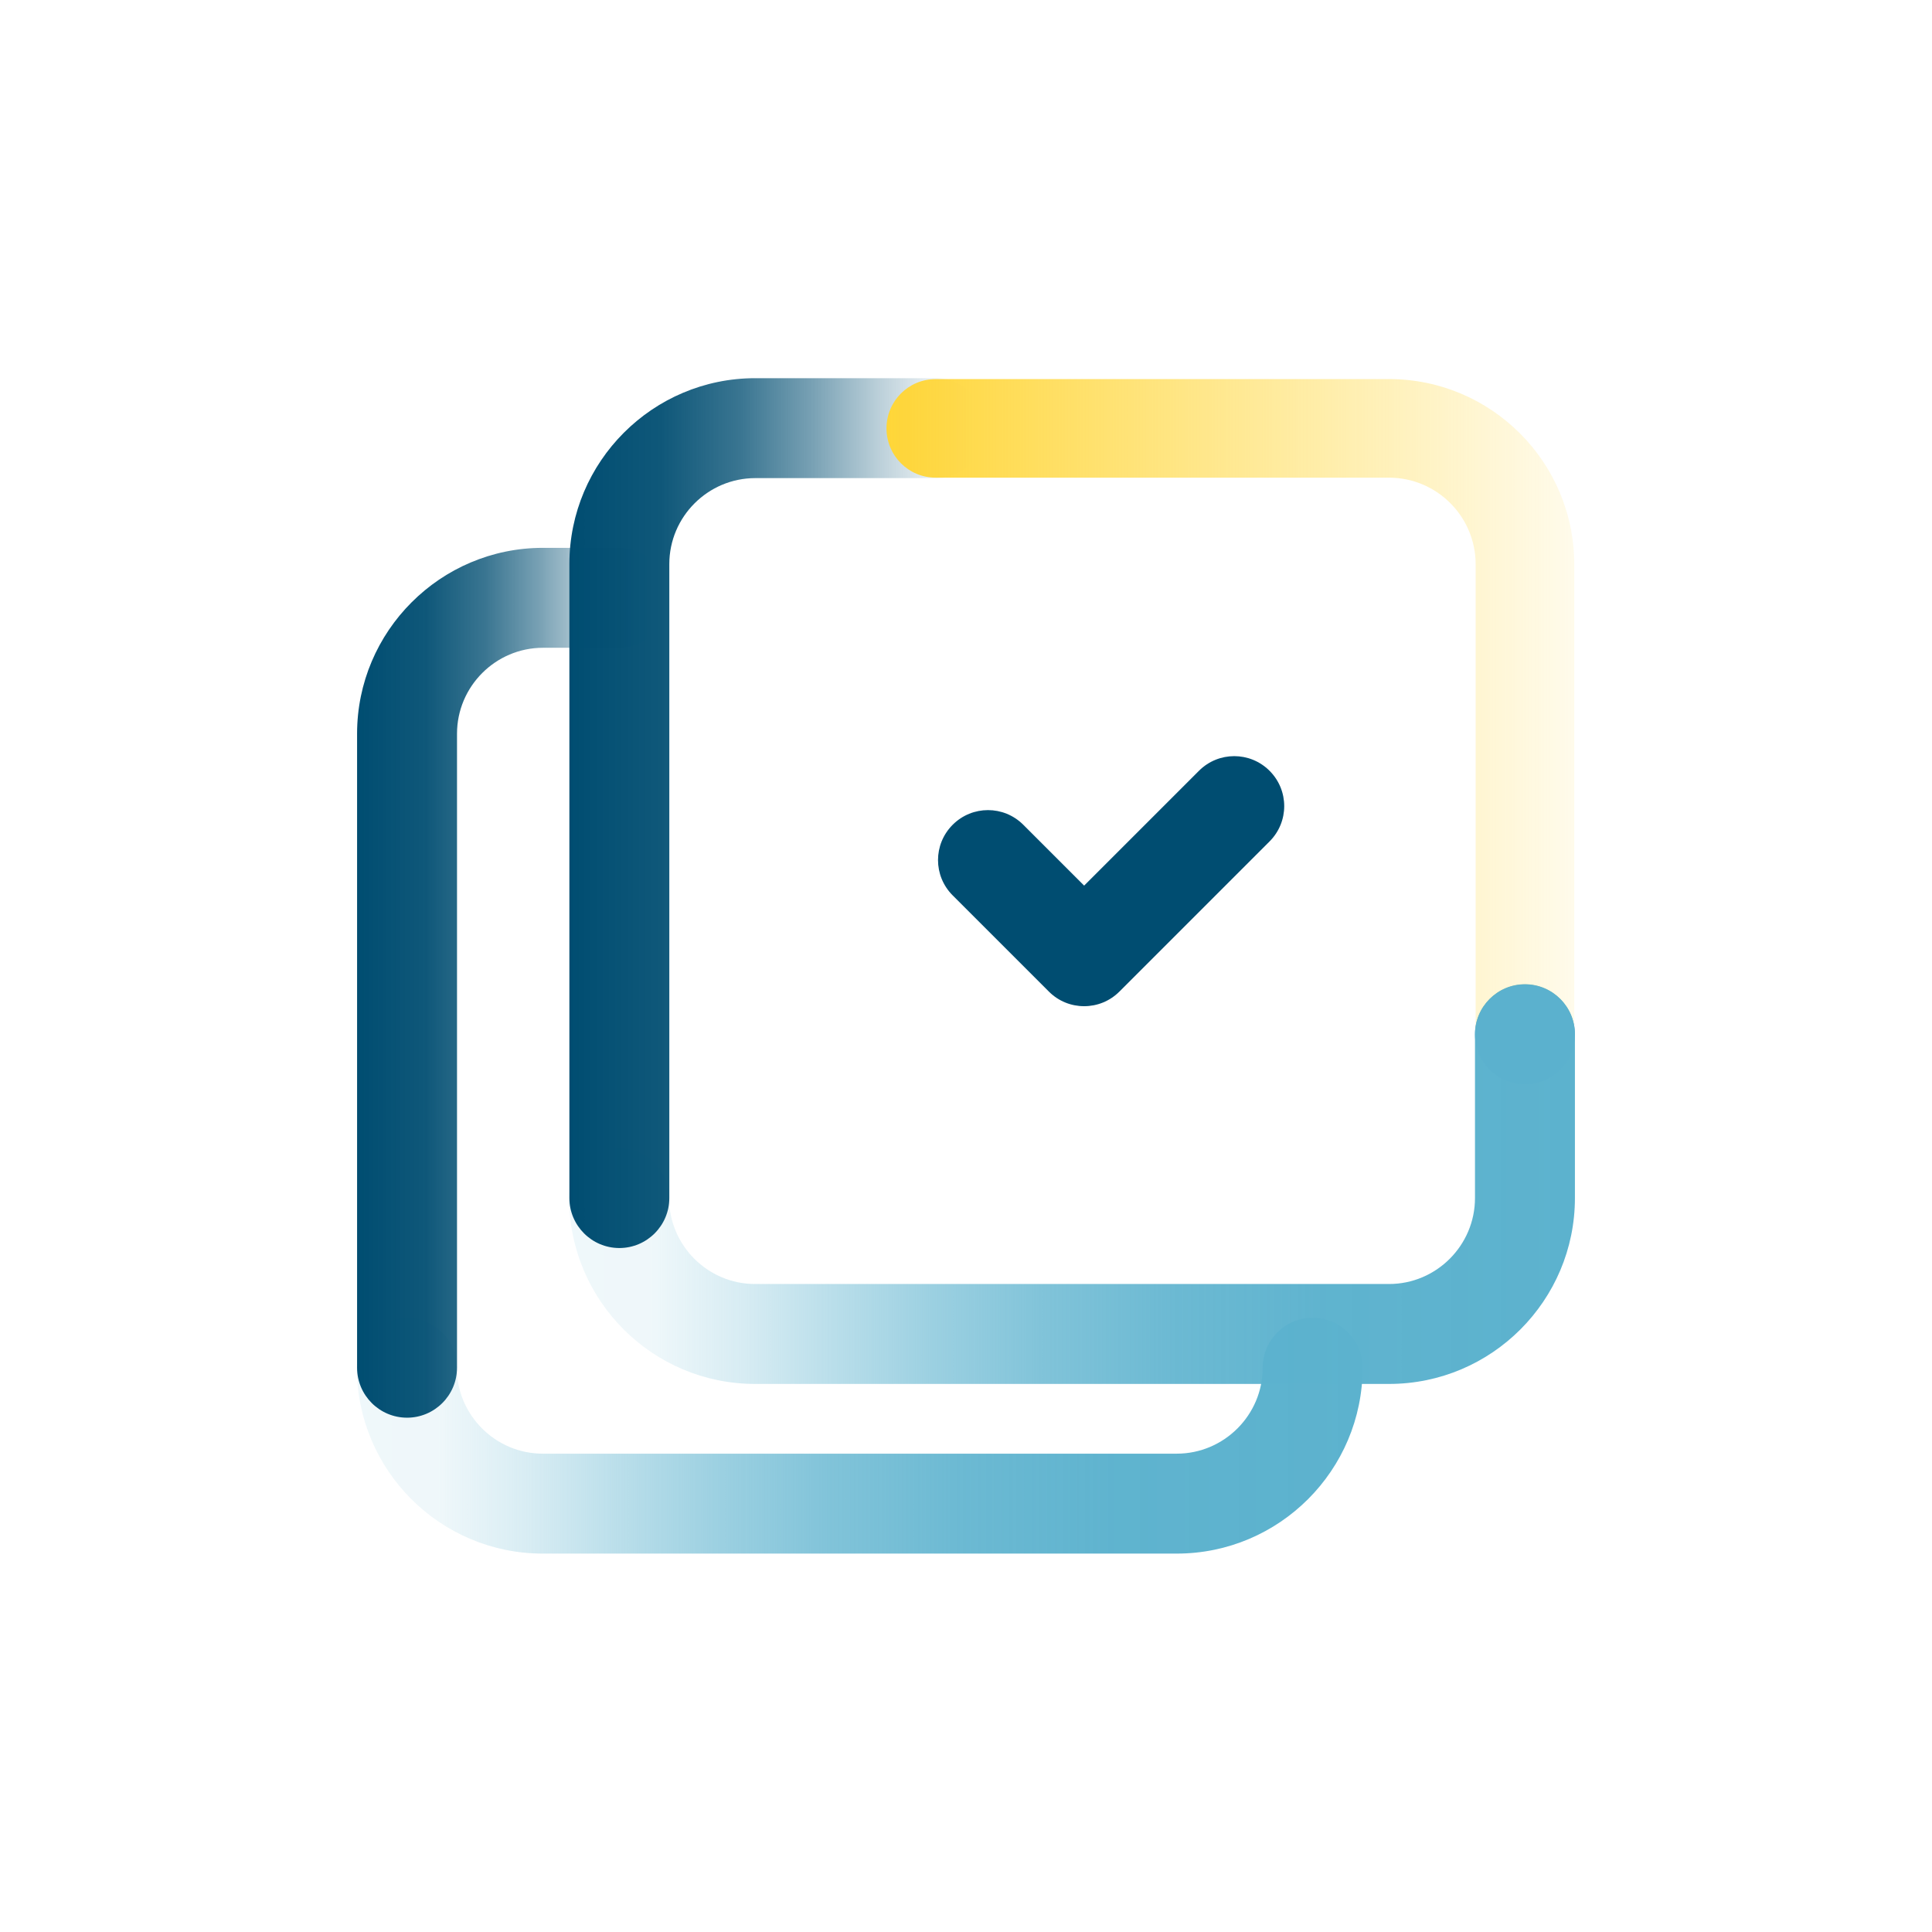
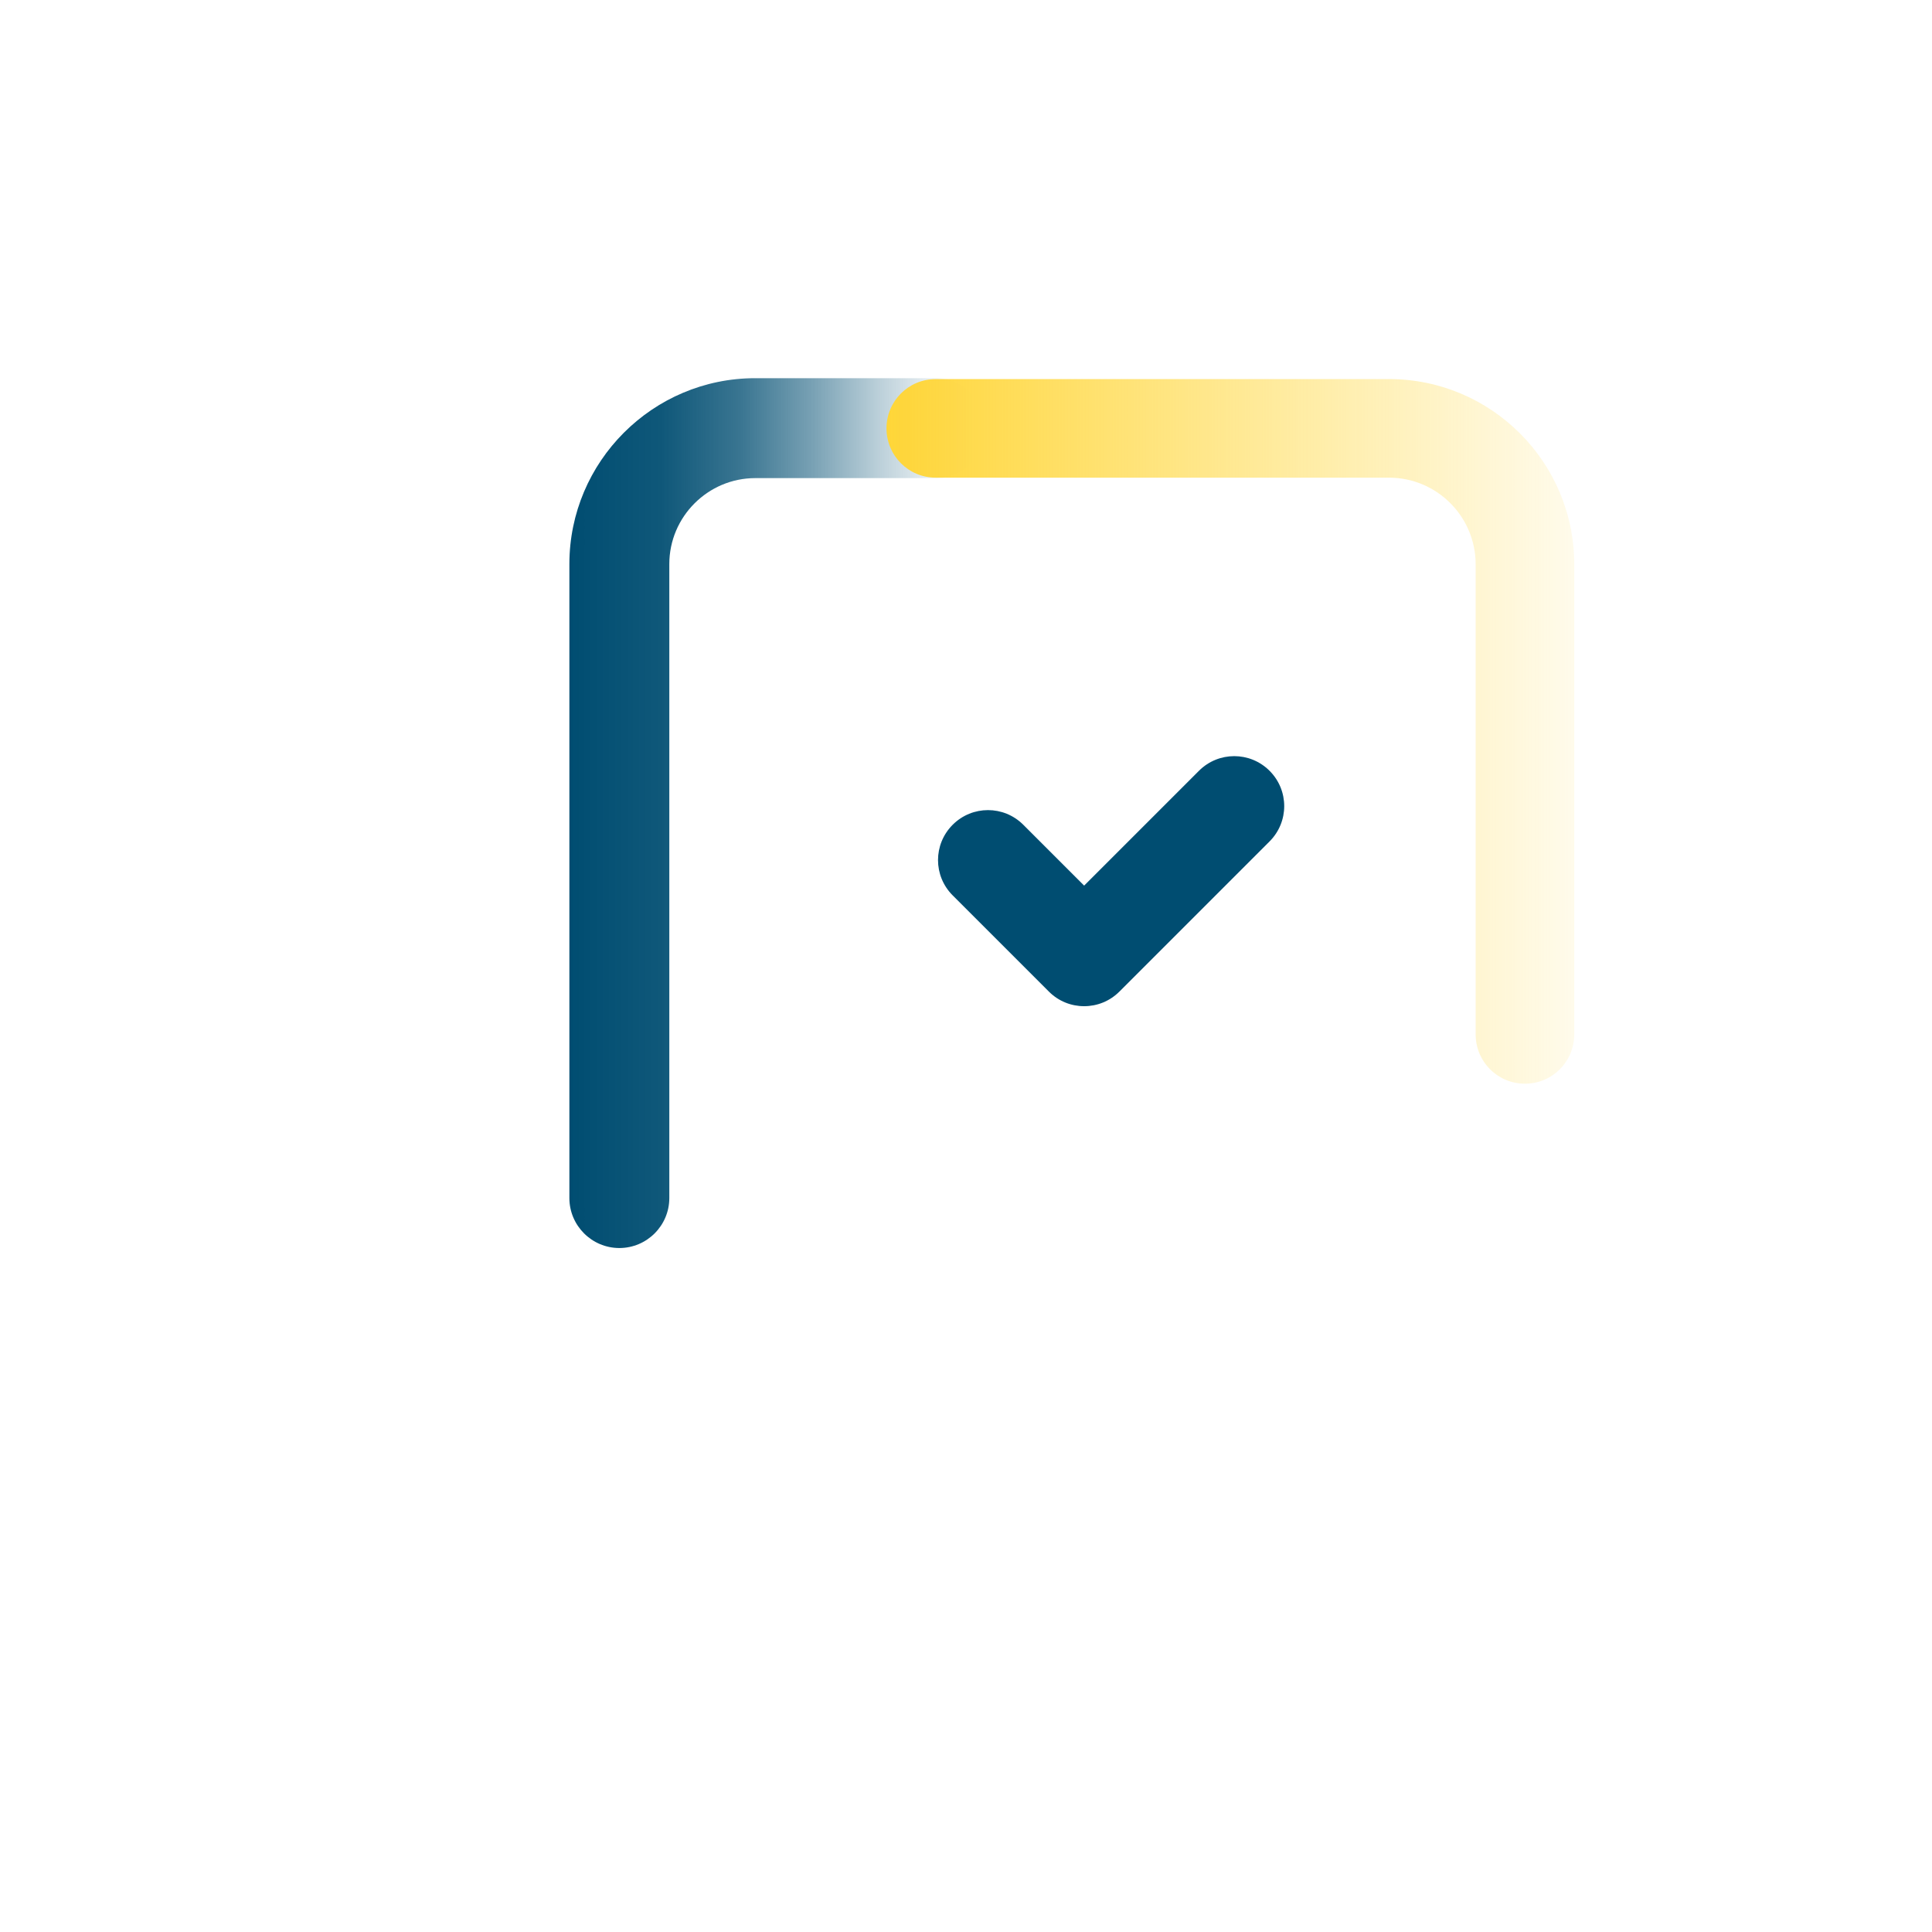
<svg xmlns="http://www.w3.org/2000/svg" xmlns:xlink="http://www.w3.org/1999/xlink" id="Layer_2" data-name="Layer 2" viewBox="0 0 87 87">
  <defs>
    <style>
      .cls-1 {
        fill: #5bb1ce;
      }

      .cls-1, .cls-2, .cls-3, .cls-4, .cls-5, .cls-6, .cls-7, .cls-8 {
        stroke-width: 0px;
      }

      .cls-2 {
        fill: none;
      }

      .cls-3 {
        fill: url(#linear-gradient);
      }

      .cls-4 {
        fill: url(#linear-gradient-4);
      }

      .cls-5 {
        fill: url(#linear-gradient-2);
      }

      .cls-6 {
        fill: url(#linear-gradient-3);
      }

      .cls-7 {
        fill: url(#linear-gradient-5);
      }

      .cls-8 {
        fill: #004d71;
      }
    </style>
    <linearGradient id="linear-gradient" x1="25.64" y1="53.32" x2="70.92" y2="53.32" gradientUnits="userSpaceOnUse">
      <stop offset="0" stop-color="#5cb2ce" stop-opacity=".1" />
      <stop offset=".08" stop-color="rgba(92, 178, 206, .31)" stop-opacity=".31" />
      <stop offset=".17" stop-color="rgba(92, 178, 206, .49)" stop-opacity=".49" />
      <stop offset=".26" stop-color="rgba(92, 178, 206, .65)" stop-opacity=".65" />
      <stop offset=".36" stop-color="rgba(92, 178, 206, .78)" stop-opacity=".78" />
      <stop offset=".47" stop-color="rgba(92, 178, 206, .88)" stop-opacity=".88" />
      <stop offset=".6" stop-color="rgba(92, 178, 206, .95)" stop-opacity=".95" />
      <stop offset=".75" stop-color="rgba(92, 178, 206, .99)" stop-opacity=".99" />
      <stop offset="1" stop-color="#5cb2ce" />
    </linearGradient>
    <linearGradient id="linear-gradient-2" x1="16.08" y1="64.65" x2="61.36" y2="64.65" xlink:href="#linear-gradient" />
    <linearGradient id="linear-gradient-3" x1="16.08" y1="44.26" x2="30.14" y2="44.26" gradientUnits="userSpaceOnUse">
      <stop offset="0" stop-color="#004d71" />
      <stop offset=".22" stop-color="rgba(0, 77, 113, .97)" stop-opacity=".97" />
      <stop offset=".41" stop-color="rgba(0, 77, 113, .88)" stop-opacity=".88" />
      <stop offset=".58" stop-color="rgba(0, 77, 113, .73)" stop-opacity=".73" />
      <stop offset=".74" stop-color="rgba(0, 77, 113, .52)" stop-opacity=".52" />
      <stop offset=".89" stop-color="rgba(0, 77, 113, .24)" stop-opacity=".24" />
      <stop offset="1" stop-color="#004d71" stop-opacity="0" />
    </linearGradient>
    <linearGradient id="linear-gradient-4" x1="25.64" y1="36.62" x2="44.4" y2="36.62" xlink:href="#linear-gradient-3" />
    <linearGradient id="linear-gradient-5" x1="39.93" y1="32.93" x2="70.89" y2="32.93" gradientUnits="userSpaceOnUse">
      <stop offset="0" stop-color="#ffd638" />
      <stop offset="1" stop-color="#ffd638" stop-opacity=".1" />
    </linearGradient>
  </defs>
  <g id="Layer_1-2" data-name="Layer 1">
    <g>
      <g>
-         <path class="cls-3" d="M62.55,62.32h-28.55c-4.61,0-8.37-3.75-8.37-8.37,0-1.24,1.01-2.25,2.25-2.25s2.25,1.01,2.25,2.25c0,2.13,1.74,3.87,3.87,3.87h28.55c2.13,0,3.87-1.74,3.87-3.87v-7.38c0-1.24,1.01-2.25,2.25-2.25s2.25,1.01,2.25,2.25v7.38c0,4.61-3.75,8.37-8.37,8.37Z" />
-         <path class="cls-5" d="M52.99,69.96h-28.55c-4.62,0-8.37-3.75-8.37-8.37,0-1.24,1.01-2.25,2.25-2.25s2.25,1.01,2.25,2.25c0,2.13,1.74,3.87,3.87,3.87h28.55c2.13,0,3.87-1.74,3.87-3.87,0-1.24,1.01-2.25,2.25-2.25s2.25,1.01,2.25,2.25c0,4.61-3.75,8.37-8.37,8.37Z" />
-         <path class="cls-6" d="M18.33,63.84c-1.24,0-2.25-1.01-2.25-2.25v-28.55c0-4.61,3.75-8.37,8.37-8.37h3.44c1.24,0,2.25,1.01,2.25,2.25s-1.01,2.25-2.25,2.25h-3.44c-2.13,0-3.87,1.74-3.87,3.87v28.55c0,1.24-1.01,2.25-2.25,2.25Z" />
        <path class="cls-8" d="M48.82,45.31c-.58,0-1.15-.22-1.59-.66l-4.33-4.33c-.88-.88-.88-2.3,0-3.18.88-.88,2.3-.88,3.18,0l2.74,2.74,5.17-5.17c.88-.88,2.3-.88,3.18,0,.88.88.88,2.3,0,3.18l-6.76,6.76c-.44.44-1.01.66-1.59.66Z" />
        <path class="cls-4" d="M27.89,56.2c-1.24,0-2.25-1.01-2.25-2.25v-28.55c0-4.61,3.75-8.37,8.37-8.37h8.14c1.24,0,2.25,1.01,2.25,2.25s-1.01,2.25-2.25,2.25h-8.14c-2.13,0-3.87,1.74-3.87,3.87v28.55c0,1.24-1.01,2.25-2.25,2.25Z" />
        <path class="cls-7" d="M68.67,48.8c-1.23,0-2.22-.99-2.22-2.22v-21.17c0-2.15-1.75-3.9-3.9-3.9h-20.41c-1.23,0-2.22-.99-2.22-2.22s.99-2.22,2.22-2.22h20.41c4.6,0,8.34,3.74,8.34,8.34v21.17c0,1.23-.99,2.22-2.22,2.22Z" />
-         <circle class="cls-1" cx="68.67" cy="46.58" r="2.25" />
      </g>
-       <rect class="cls-2" width="87" height="87" />
    </g>
  </g>
</svg>